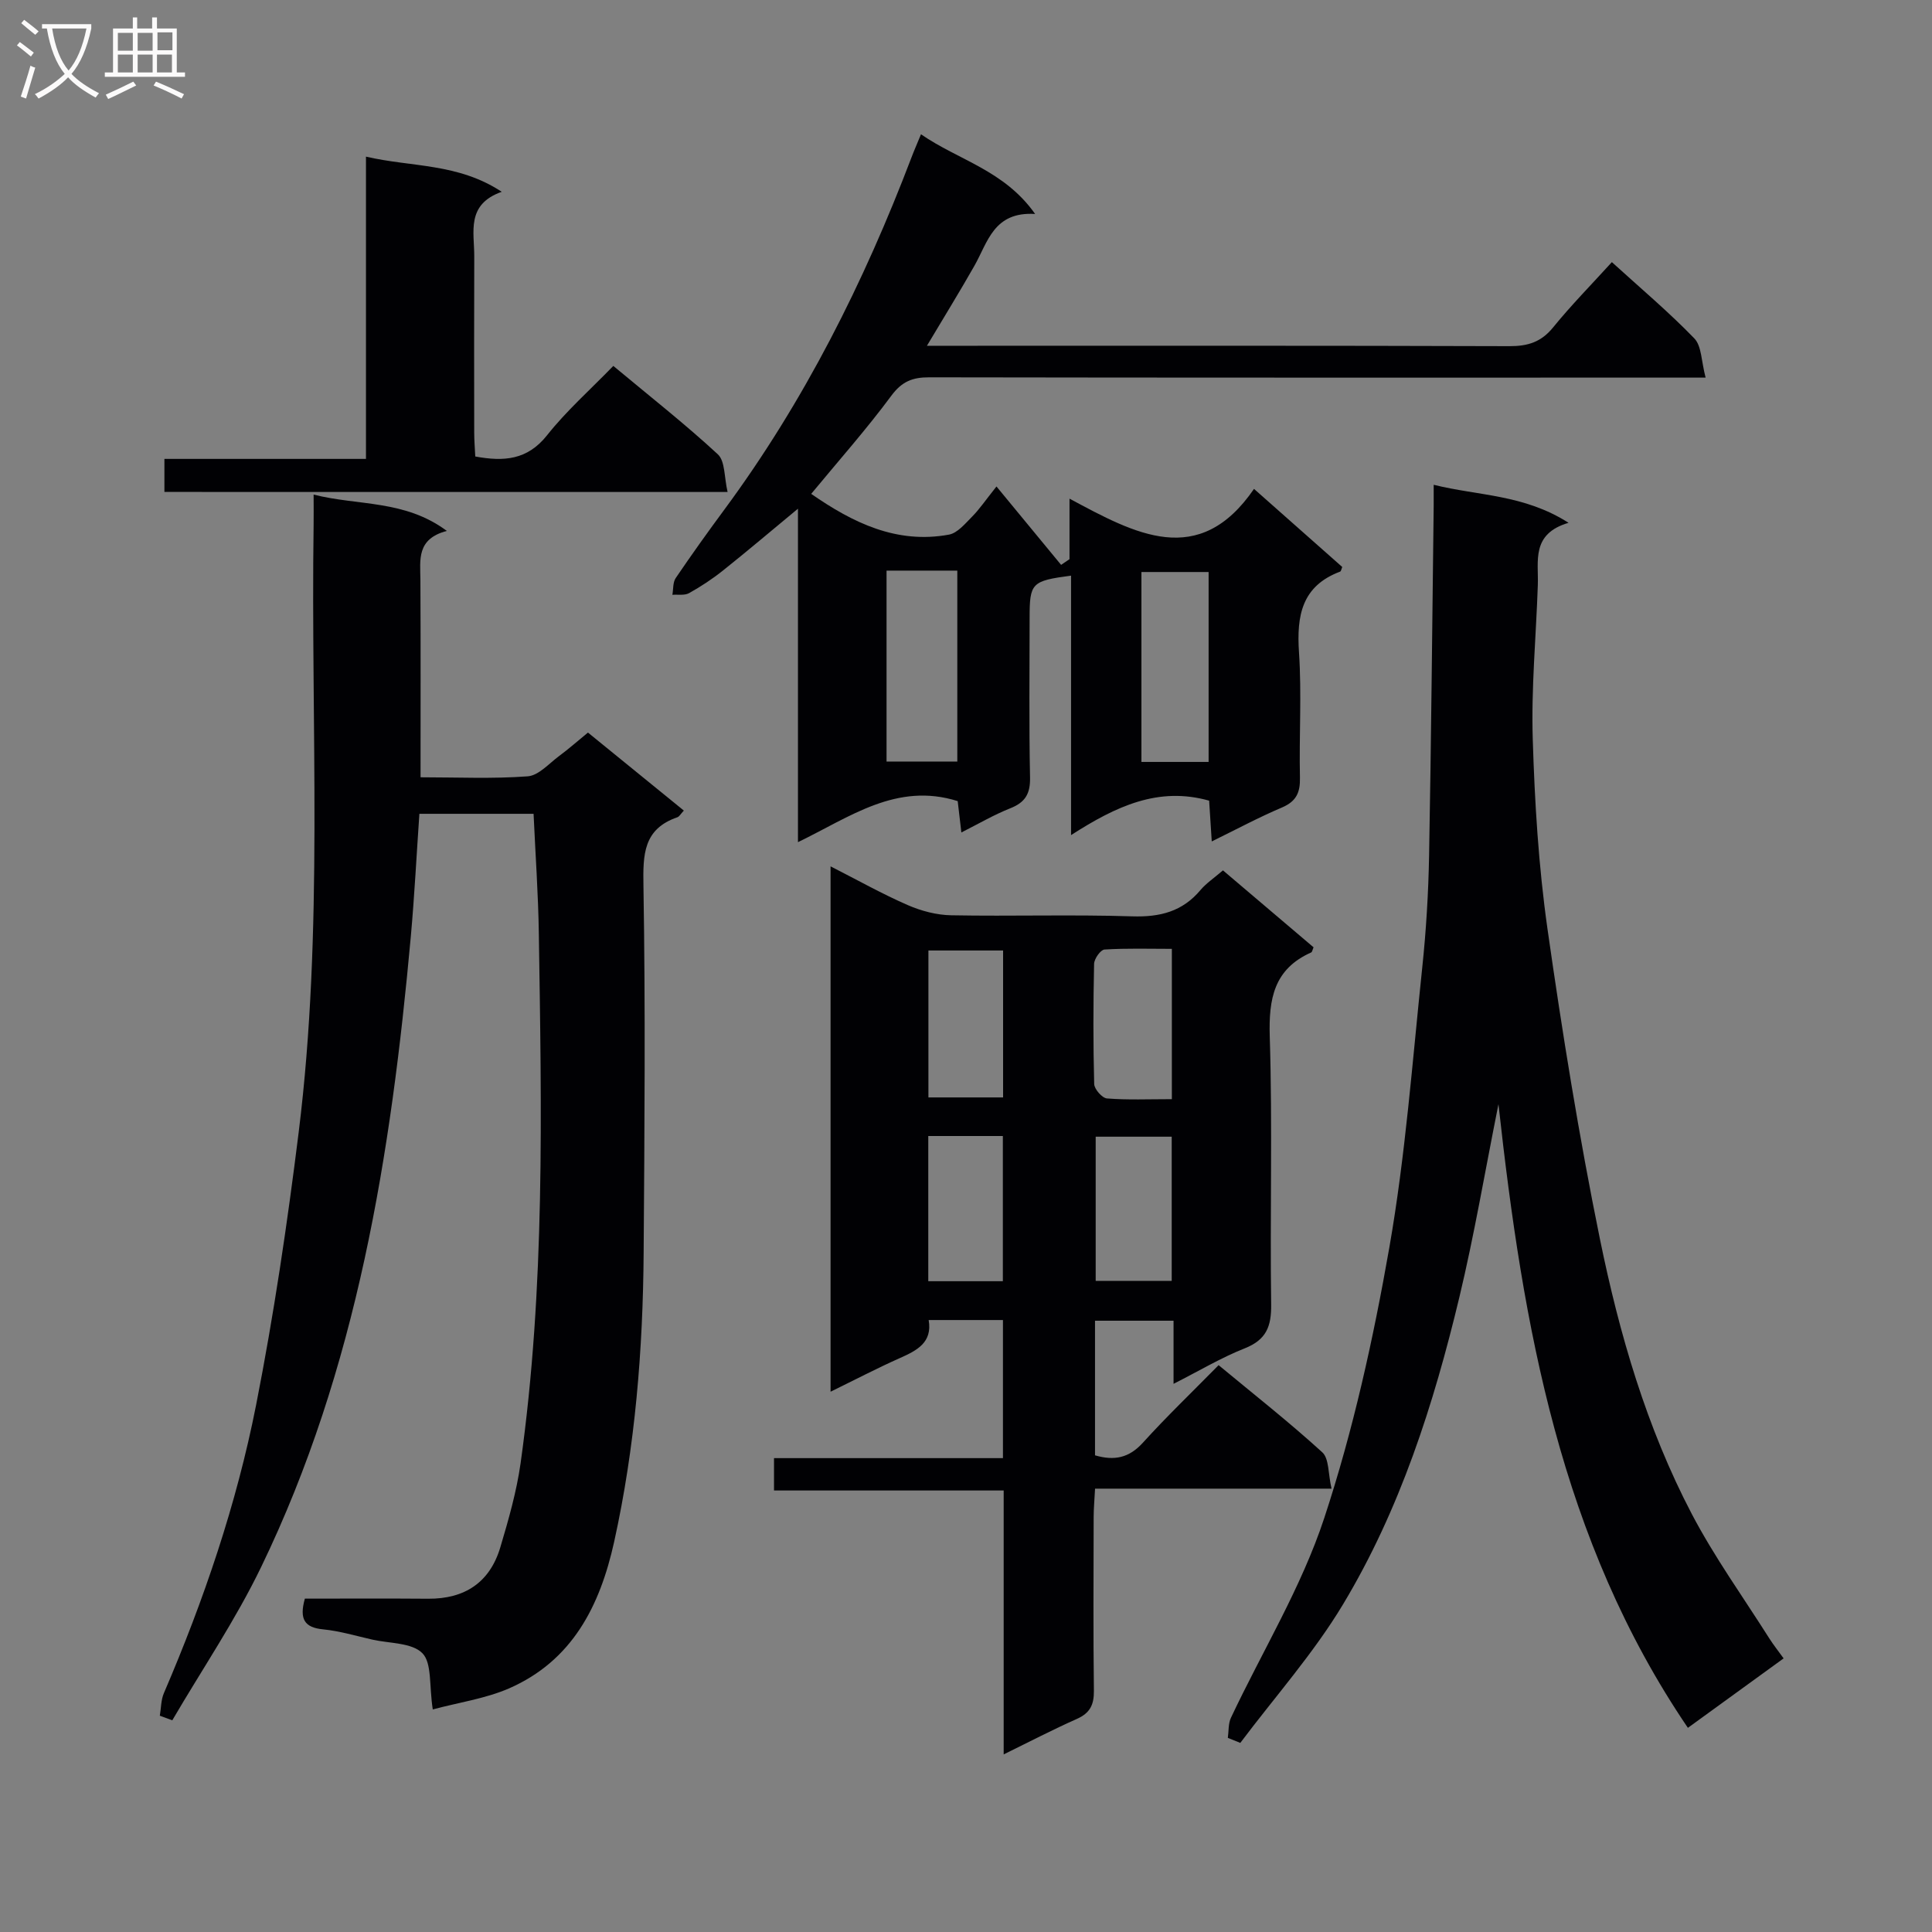
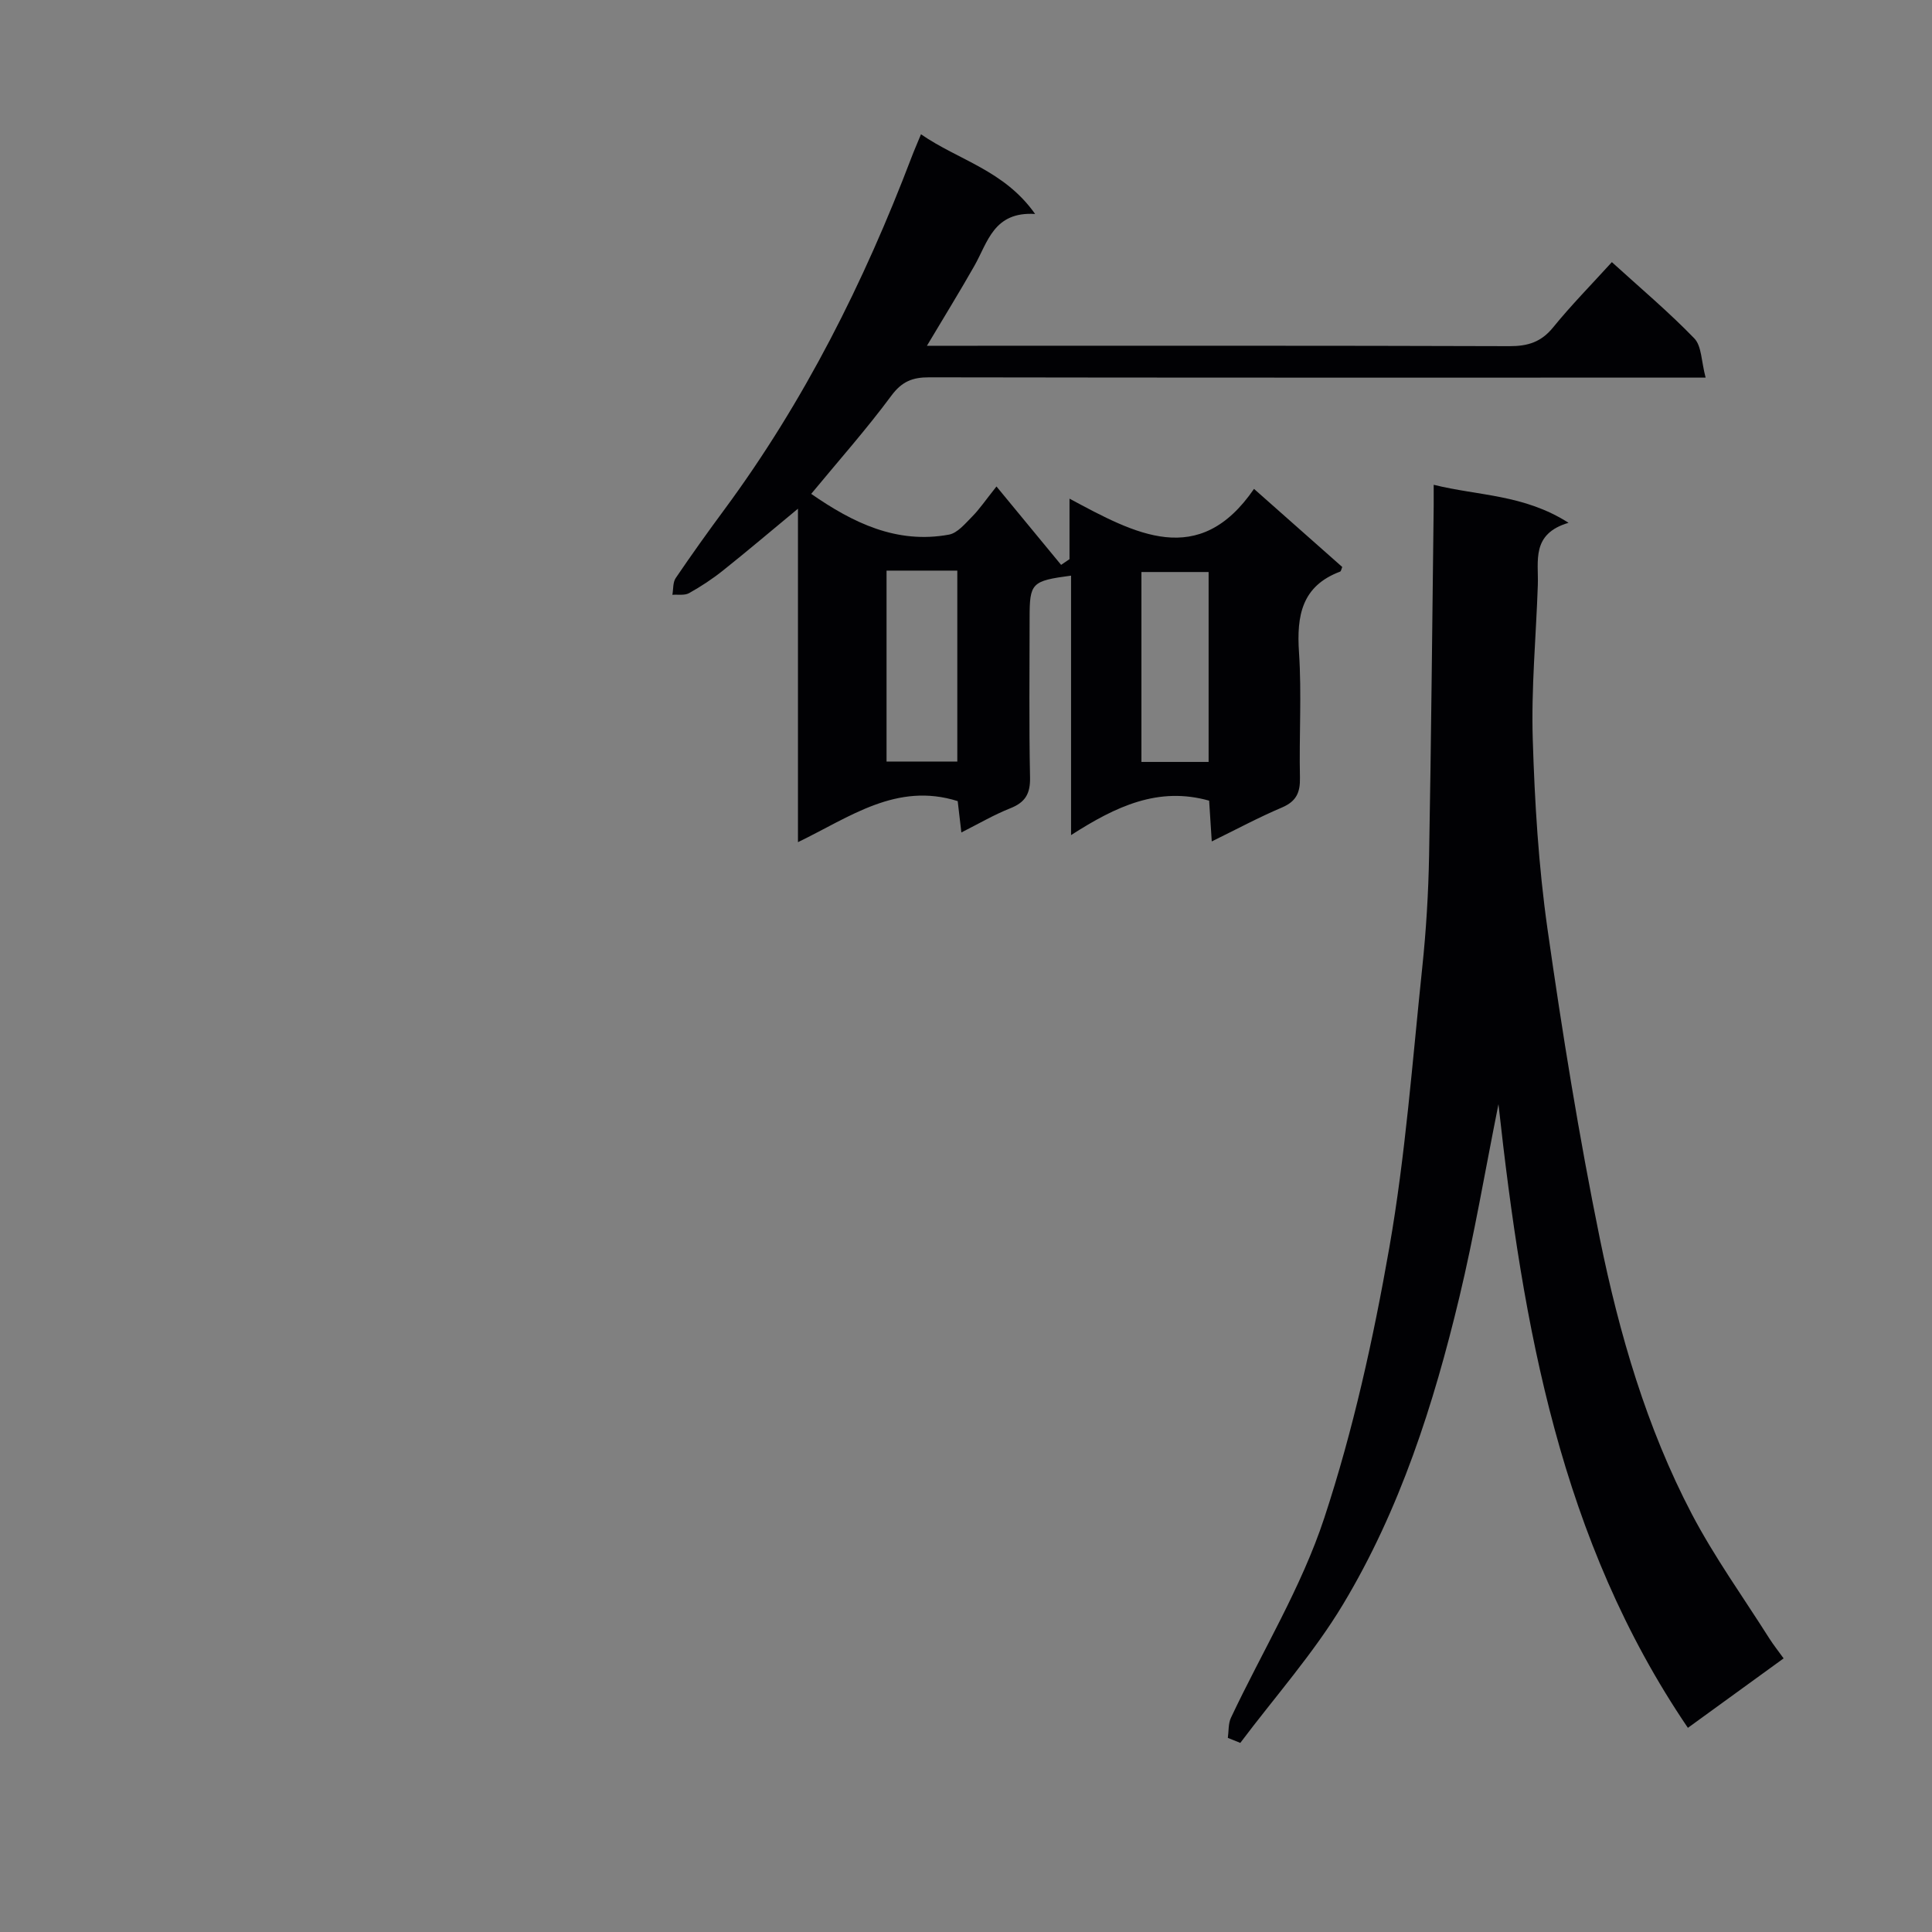
<svg xmlns="http://www.w3.org/2000/svg" enable-background="new 0 0 400 400" viewBox="0 0 400 400">
  <rect x="0" y="0" width="400" height="400" fill="#808080" stroke="none" />
  <g fill="#010104">
-     <path d="m89.6 353.92c-.77-4.98-.15-9.6-2.15-11.64-2.16-2.2-6.78-2.01-10.34-2.81-3.4-.77-6.78-1.79-10.22-2.13-3.82-.37-4.97-2.08-3.77-6.36 8.34 0 16.92-.05 25.5.02 7.61.06 12.8-3.38 14.97-10.66 1.7-5.71 3.36-11.5 4.19-17.38 5.11-36.41 4.34-73.05 3.78-109.66-.12-8.13-.7-16.26-1.09-24.81-7.67 0-15.4 0-23.64 0-.58 8.36-1.01 16.92-1.78 25.46-4.09 44.99-11.08 89.35-31 130.52-5.3 10.96-12.21 21.15-18.38 31.7-.86-.32-1.72-.63-2.58-.95.27-1.56.23-3.26.84-4.67 8.28-19.28 15.04-39.11 19.09-59.65 3.68-18.69 6.47-37.58 8.82-56.49 5.19-41.79 2.49-83.82 3.09-125.75.03-1.81 0-3.61 0-6.26 9.28 2.35 18.85 1.03 27.58 7.52-6.31 1.66-5.5 5.99-5.47 10.13.07 13.46.03 26.91.03 40.88 7.63 0 14.94.34 22.19-.2 2.26-.17 4.39-2.64 6.48-4.19 1.99-1.47 3.85-3.12 5.99-4.87 6.68 5.43 13.2 10.74 19.85 16.15-.69.74-.94 1.25-1.33 1.38-7.08 2.45-7.14 7.71-7.03 14.23.42 25.29.22 50.59.04 75.89-.14 20.15-1.75 40.17-6.11 59.91-2.94 13.28-8.67 24.61-21.77 30.34-4.89 2.12-10.38 2.9-15.78 4.35z" />
-     <path d="m207.8 363.23c0-18.63 0-36.41 0-54.64-15.93 0-31.53 0-47.55 0 0-2.33 0-4.2 0-6.7h47.4c0-9.83 0-19.07 0-28.59-5.07 0-10 0-15.38 0 .81 4.66-2.43 6.31-6.02 7.9-4.67 2.08-9.2 4.45-14.29 6.94 0-36.34 0-72.13 0-108.77 5.7 2.9 10.72 5.73 15.98 8.02 2.8 1.22 5.99 2.06 9.02 2.11 12.49.23 24.99-.18 37.47.22 5.74.18 10.38-.99 14.12-5.45 1.16-1.38 2.72-2.41 4.65-4.07 6.28 5.33 12.54 10.65 18.76 15.93-.23.53-.29.97-.49 1.06-7.71 3.44-8.82 9.58-8.58 17.42.58 18.47.03 36.98.29 55.46.06 4.55-1 7.31-5.45 9.08-4.88 1.93-9.44 4.66-14.76 7.36 0-4.77 0-8.7 0-13.07-5.55 0-10.75 0-16.26 0v27.87c4.01 1.17 7.05.54 9.91-2.61 4.91-5.42 10.21-10.5 15.68-16.06 7.35 6.09 14.63 11.81 21.46 18.04 1.44 1.31 1.2 4.45 1.92 7.53-16.68 0-32.56 0-48.96 0-.12 2.37-.29 4.14-.29 5.9-.02 11.99-.1 23.99.05 35.98.03 2.89-.83 4.59-3.52 5.79-4.93 2.19-9.72 4.68-15.16 7.35zm34.82-135.66c0-10.63 0-20.52 0-31.12-4.78 0-9.38-.15-13.95.14-.81.05-2.13 1.92-2.15 2.97-.18 8.29-.2 16.59.02 24.87.03 1.07 1.65 2.91 2.64 2.99 4.26.34 8.56.15 13.44.15zm-.03 7.77c-5.64 0-10.7 0-15.74 0v29.85h15.74c0-10.12 0-19.85 0-29.85zm-50.37-8.13h15.46c0-10.32 0-20.25 0-30.42-5.3 0-10.35 0-15.46 0zm-.03 7.99v30.06h15.44c0-10.18 0-20.02 0-30.06-5.22 0-10.13 0-15.44 0z" />
    <path d="m250.88 174.21c-.2-3.22-.37-5.84-.54-8.44-10.5-2.96-19.27 1.14-28.59 7.13 0-18.66 0-36.15 0-53.72-8.2 1.09-8.58 1.51-8.58 8.8 0 11-.14 22 .09 32.99.07 3.37-1 5.16-4.1 6.38-3.36 1.33-6.5 3.18-10.12 5-.31-2.62-.55-4.7-.76-6.49-12.65-3.97-22.27 3.28-33.07 8.5 0-23.15 0-45.66 0-69.04-5.64 4.67-10.51 8.8-15.5 12.78-2.2 1.76-4.59 3.33-7.04 4.7-.93.52-2.3.26-3.46.35.21-1.17.08-2.57.69-3.47 3.27-4.82 6.66-9.56 10.12-14.24 16.51-22.37 28.84-46.96 38.7-72.86.52-1.38 1.12-2.73 1.96-4.78 7.75 5.37 17.24 7.43 23.63 16.5-8.58-.53-9.79 5.83-12.57 10.73-3 5.29-6.2 10.47-9.83 16.56h6.16c38.15 0 76.31-.05 114.46.08 3.79.01 6.56-.85 9.02-3.88 3.75-4.61 7.93-8.86 12.17-13.52 5.91 5.38 11.77 10.31 17.07 15.79 1.53 1.59 1.44 4.74 2.34 8.12-2.94 0-4.87 0-6.79 0-51.32 0-102.63.03-153.95-.06-3.46-.01-5.66.85-7.85 3.81-5.13 6.93-10.88 13.41-16.59 20.32 8.65 6 17.69 10.42 28.51 8.44 1.77-.32 3.36-2.27 4.79-3.71 1.51-1.52 2.73-3.33 5.06-6.26 4.6 5.58 8.99 10.9 13.38 16.23.58-.39 1.16-.79 1.74-1.18 0-3.74 0-7.49 0-12.53 13.63 7.32 26.79 14.6 38.2-2.02 6.4 5.66 12.34 10.92 18.27 16.17-.18.41-.24.88-.45.96-7.93 2.98-9.01 9.1-8.51 16.67.58 8.63.01 17.32.2 25.98.07 3.05-.73 4.89-3.67 6.16-4.84 2.05-9.49 4.55-14.59 7.05zm-67.33-56.07v39.53h14.65c0-13.35 0-26.37 0-39.53-5.02 0-9.64 0-14.65 0zm66.68 39.61c0-13.43 0-26.44 0-39.32-4.91 0-9.45 0-13.91 0v39.32z" />
    <path d="m310.24 228.61c-2.82 14.08-5.02 27.14-8.1 39.99-5.32 22.19-12.28 43.94-24.09 63.58-6.1 10.15-14.11 19.15-21.26 28.67-.86-.35-1.72-.69-2.58-1.04.2-1.4.07-2.96.65-4.18 6.5-13.78 14.6-27.01 19.32-41.36 5.99-18.18 10.16-37.11 13.47-56 3.34-19.09 4.77-38.53 6.8-57.84.82-7.77 1.29-15.59 1.43-23.4.44-24.13.65-48.26.95-72.4.01-1.14 0-2.28 0-4.26 9.28 2.31 18.66 1.96 27.92 7.87-7.78 2.3-6.19 7.91-6.36 12.9-.36 10.63-1.38 21.28-1.05 31.89.4 13.1 1.2 26.26 3.04 39.22 3.06 21.5 6.52 42.97 10.86 64.24 4.02 19.68 9.65 39.06 19.03 56.97 4.69 8.94 10.64 17.21 16.05 25.76.88 1.38 1.91 2.67 2.96 4.13-6.56 4.76-12.87 9.34-19.82 14.38-26.38-38.86-34.14-83.02-39.22-129.12z" />
-     <path d="m34.04 101.85c0-2.35 0-4.29 0-6.84h41.73c0-20.99 0-41.39 0-62.58 9.5 2.21 19 1.29 28.11 7.28-7.43 2.62-5.67 8.33-5.69 13.38-.05 12.15-.02 24.31-.01 36.46 0 1.62.14 3.25.22 4.96 5.94 1.09 10.79.74 14.86-4.39 4-5.05 8.9-9.39 13.72-14.36 7.57 6.31 14.86 12.03 21.64 18.3 1.53 1.42 1.3 4.75 2.02 7.8-39.36-.01-77.88-.01-116.6-.01z" />
  </g>
-   <path d="m6.4 11.7c-1-.8-1.9-1.6-2.9-2.3l.6-.7c.9.7 1.9 1.4 2.9 2.2zm-2.1 8.3c.7-2.1 1.4-4.2 2-6.4.2.1.6.3 1 .4-.7 2.3-1.3 4.4-1.9 6.4zm3-12.8c-1.1-.9-2.1-1.7-2.9-2.4l.6-.7c1 .8 2 1.5 3 2.4zm1.4-1.3v-.9h10.2v.9c-.9 4.2-2.3 7.3-4.1 9.4 1.3 1.4 3.2 2.7 5.7 4-.2.2-.4.5-.7.9-2.5-1.4-4.4-2.7-5.7-4.2-1.4 1.5-3.5 3-6.1 4.4 0 0 0 0-.1-.1-.3-.4-.5-.7-.7-.8 2.7-1.3 4.7-2.8 6.2-4.2-1.8-2.2-3-5.3-3.7-9.4zm9.2 0h-7.1c.6 3.8 1.7 6.7 3.4 8.7 1.7-2 2.9-4.8 3.7-8.7z" fill="#fbfafa" />
-   <path d="m31.6 3.6h.9v2.3h4.1v9.1h1.7v.9h-16.6v-.9h1.7v-9.1h4.1v-2.3h.9v2.3h3.1v-2.3zm-4 13.3.6.8c-1.9.9-3.8 1.9-5.8 2.8-.2-.3-.3-.6-.5-.9 2-.9 3.9-1.8 5.7-2.7zm-3.2-10.1v3.7h3.1v-3.7zm0 4.5v3.7h3.1v-3.7zm4.1-4.5v3.7h3.1v-3.7zm0 4.5v3.7h3.1v-3.7zm9.1 9.1c-2.1-1.1-4.1-2-5.8-2.7l.5-.8c2.2.9 4.1 1.8 5.8 2.6zm-1.9-13.7h-3.1v3.7h3.1v-3.6zm-3.2 4.6v3.7h3.1v-3.7z" fill="#fbfafa" />
</svg>